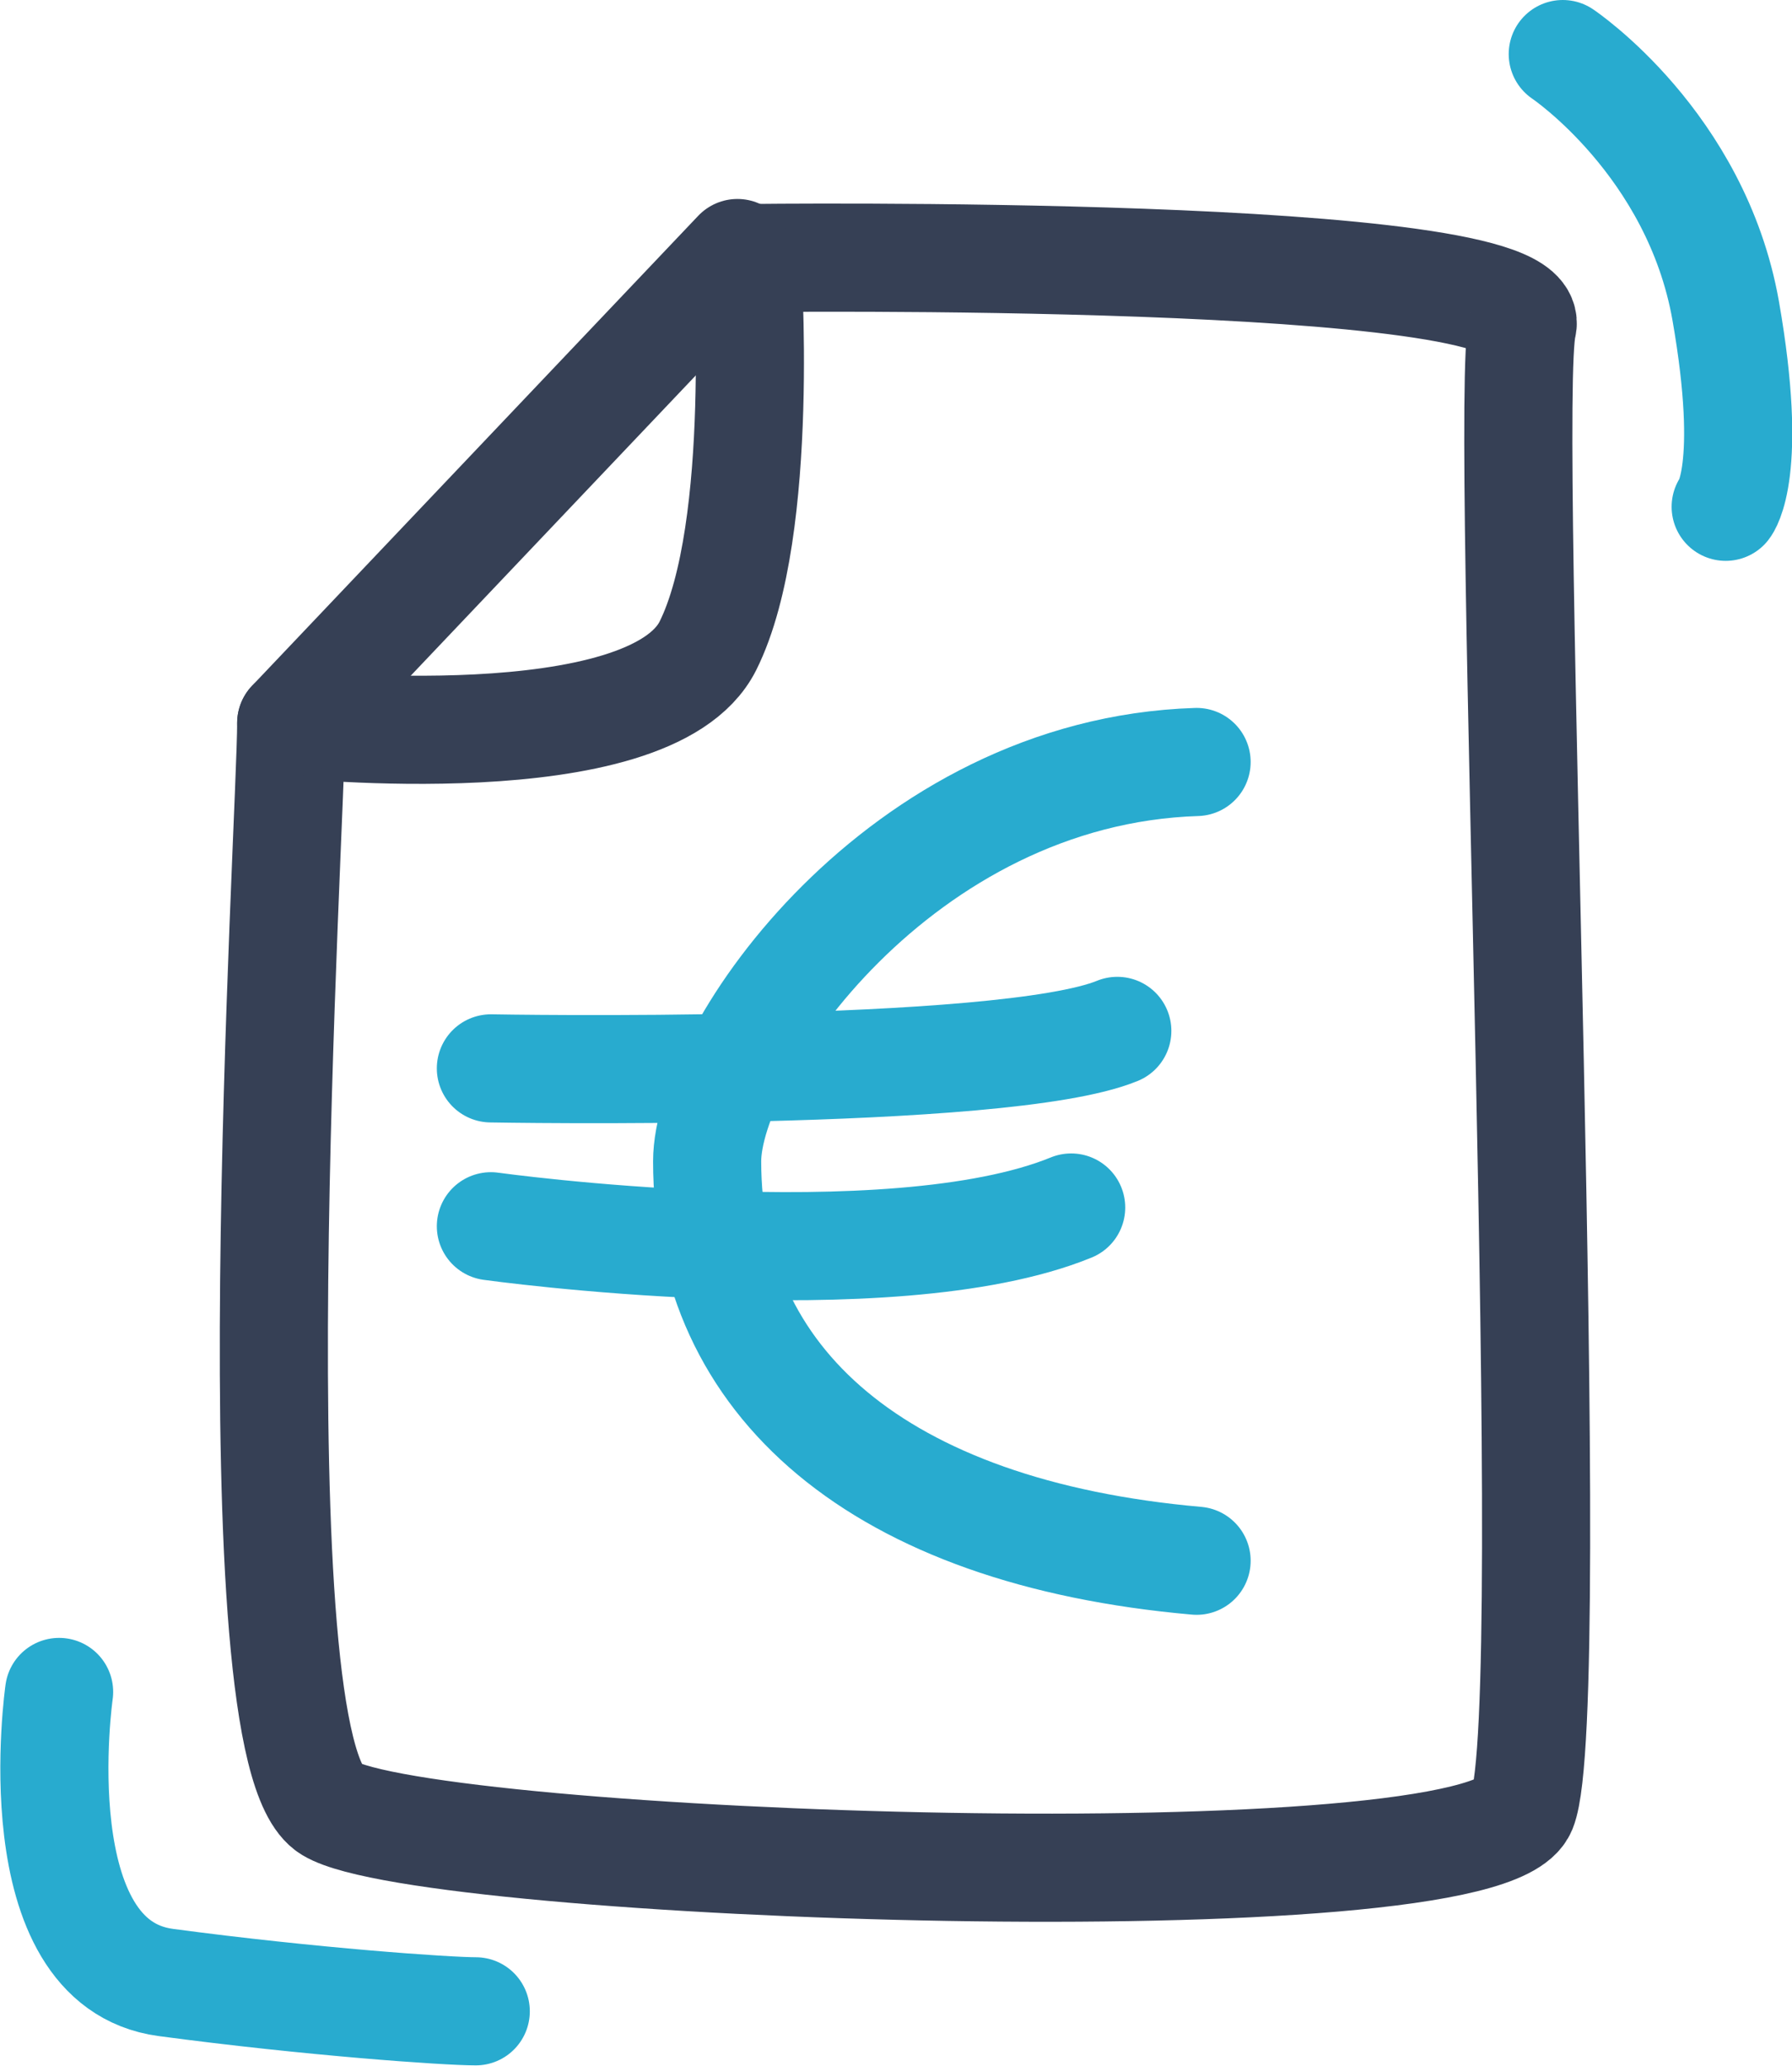
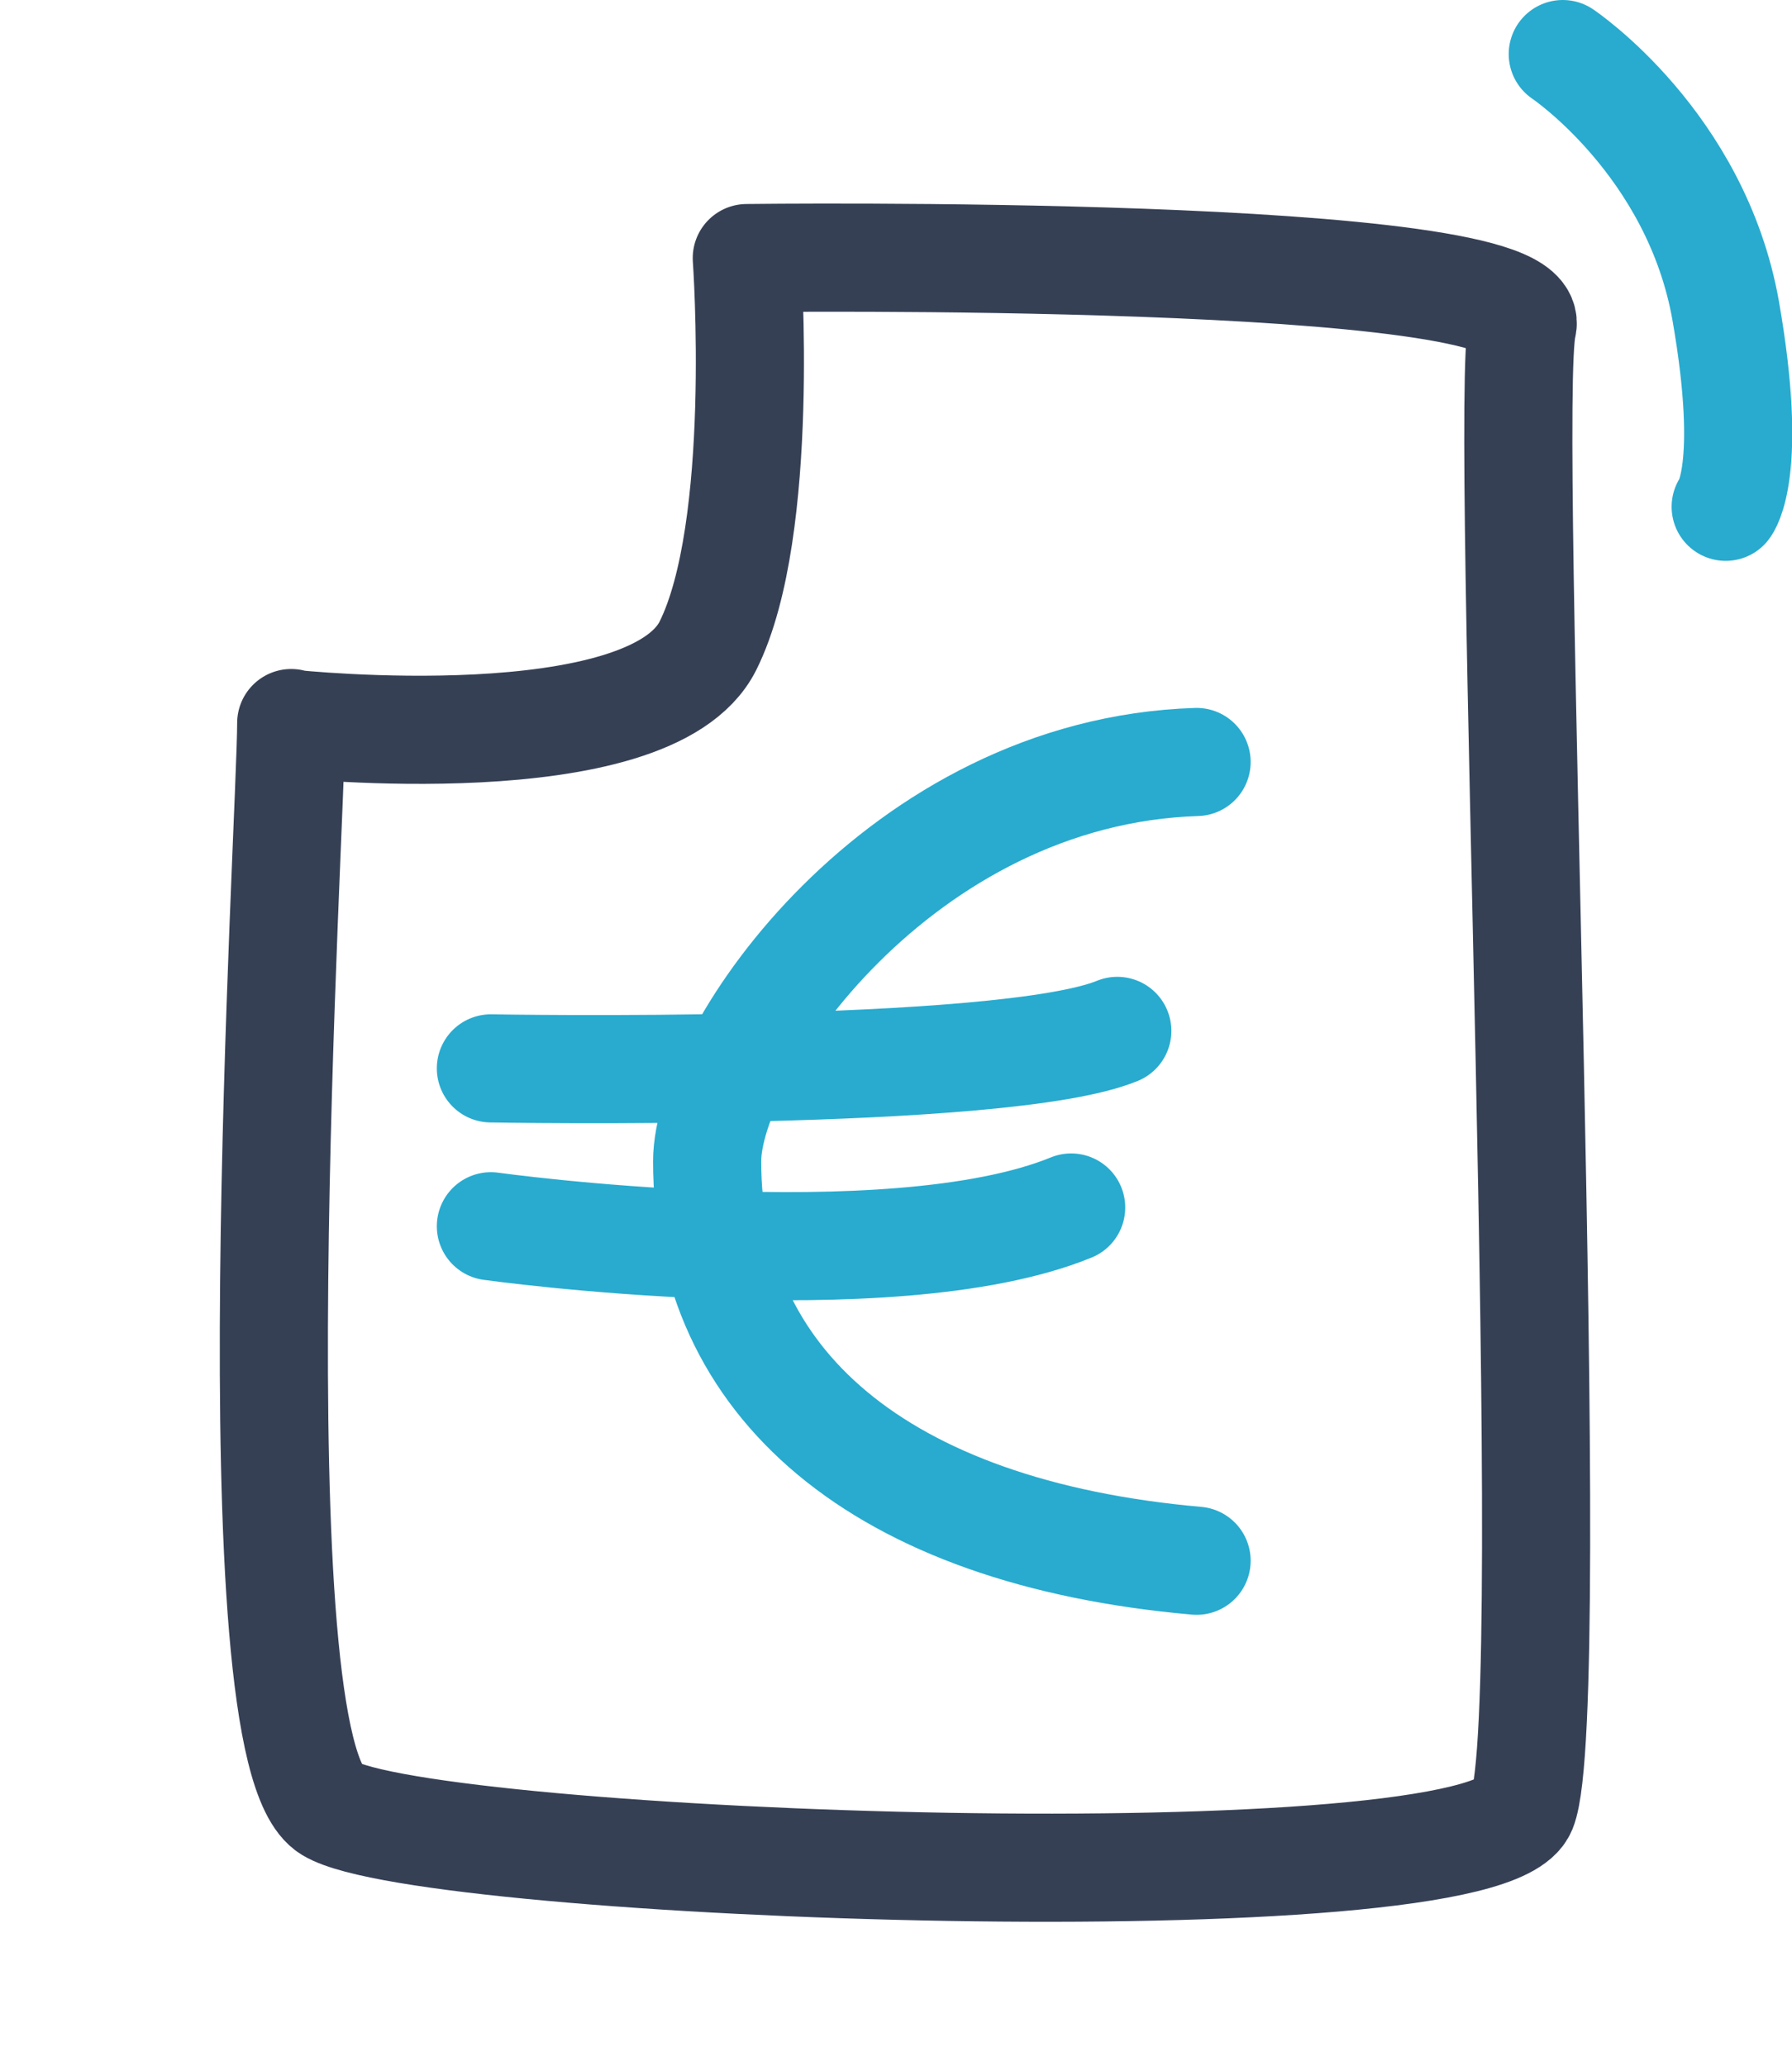
<svg xmlns="http://www.w3.org/2000/svg" id="Calque_2" viewBox="0 0 24.86 28.66">
  <defs>
    <style>
      .cls-1 {
        stroke: #28abcf;
      }

      .cls-1, .cls-2 {
        fill: none;
        stroke-linecap: round;
        stroke-linejoin: round;
        stroke-width: 1.5px;
      }

      .cls-2 {
        stroke: #364055;
      }
    </style>
  </defs>
  <g id="Calque_1-2" data-name="Calque_1">
    <path class="cls-1" d="M21.68.75s1.85,1.24,2.26,3.56c.39,2.23,0,2.72,0,2.72" />
-     <path class="cls-1" d="M.82,23.47s-.54,3.76,1.48,4.03,3.9.4,4.3.4" />
    <g>
      <path class="cls-1" d="M16.6,21.65c-4.42-.39-6.79-2.48-6.79-5.54,0-1.53,2.68-5.41,6.79-5.54" />
      <path class="cls-1" d="M6.81,17.01s5.53.77,8.05-.26" />
      <path class="cls-1" d="M6.81,14.82s7.11.13,8.69-.52" />
    </g>
    <path class="cls-2" d="M4.04,10.03c0,1.34-.81,14.25.54,15.06,1.34.81,16,1.34,16.54,0,.54-1.34-.27-19.5,0-20.57.27-1.08-10.76-.94-10.76-.94,0,0,.27,3.76-.54,5.38-.81,1.61-5.78,1.08-5.78,1.08Z" />
-     <line class="cls-2" x1="10.23" y1="3.51" x2="4.04" y2="10.03" />
  </g>
</svg>